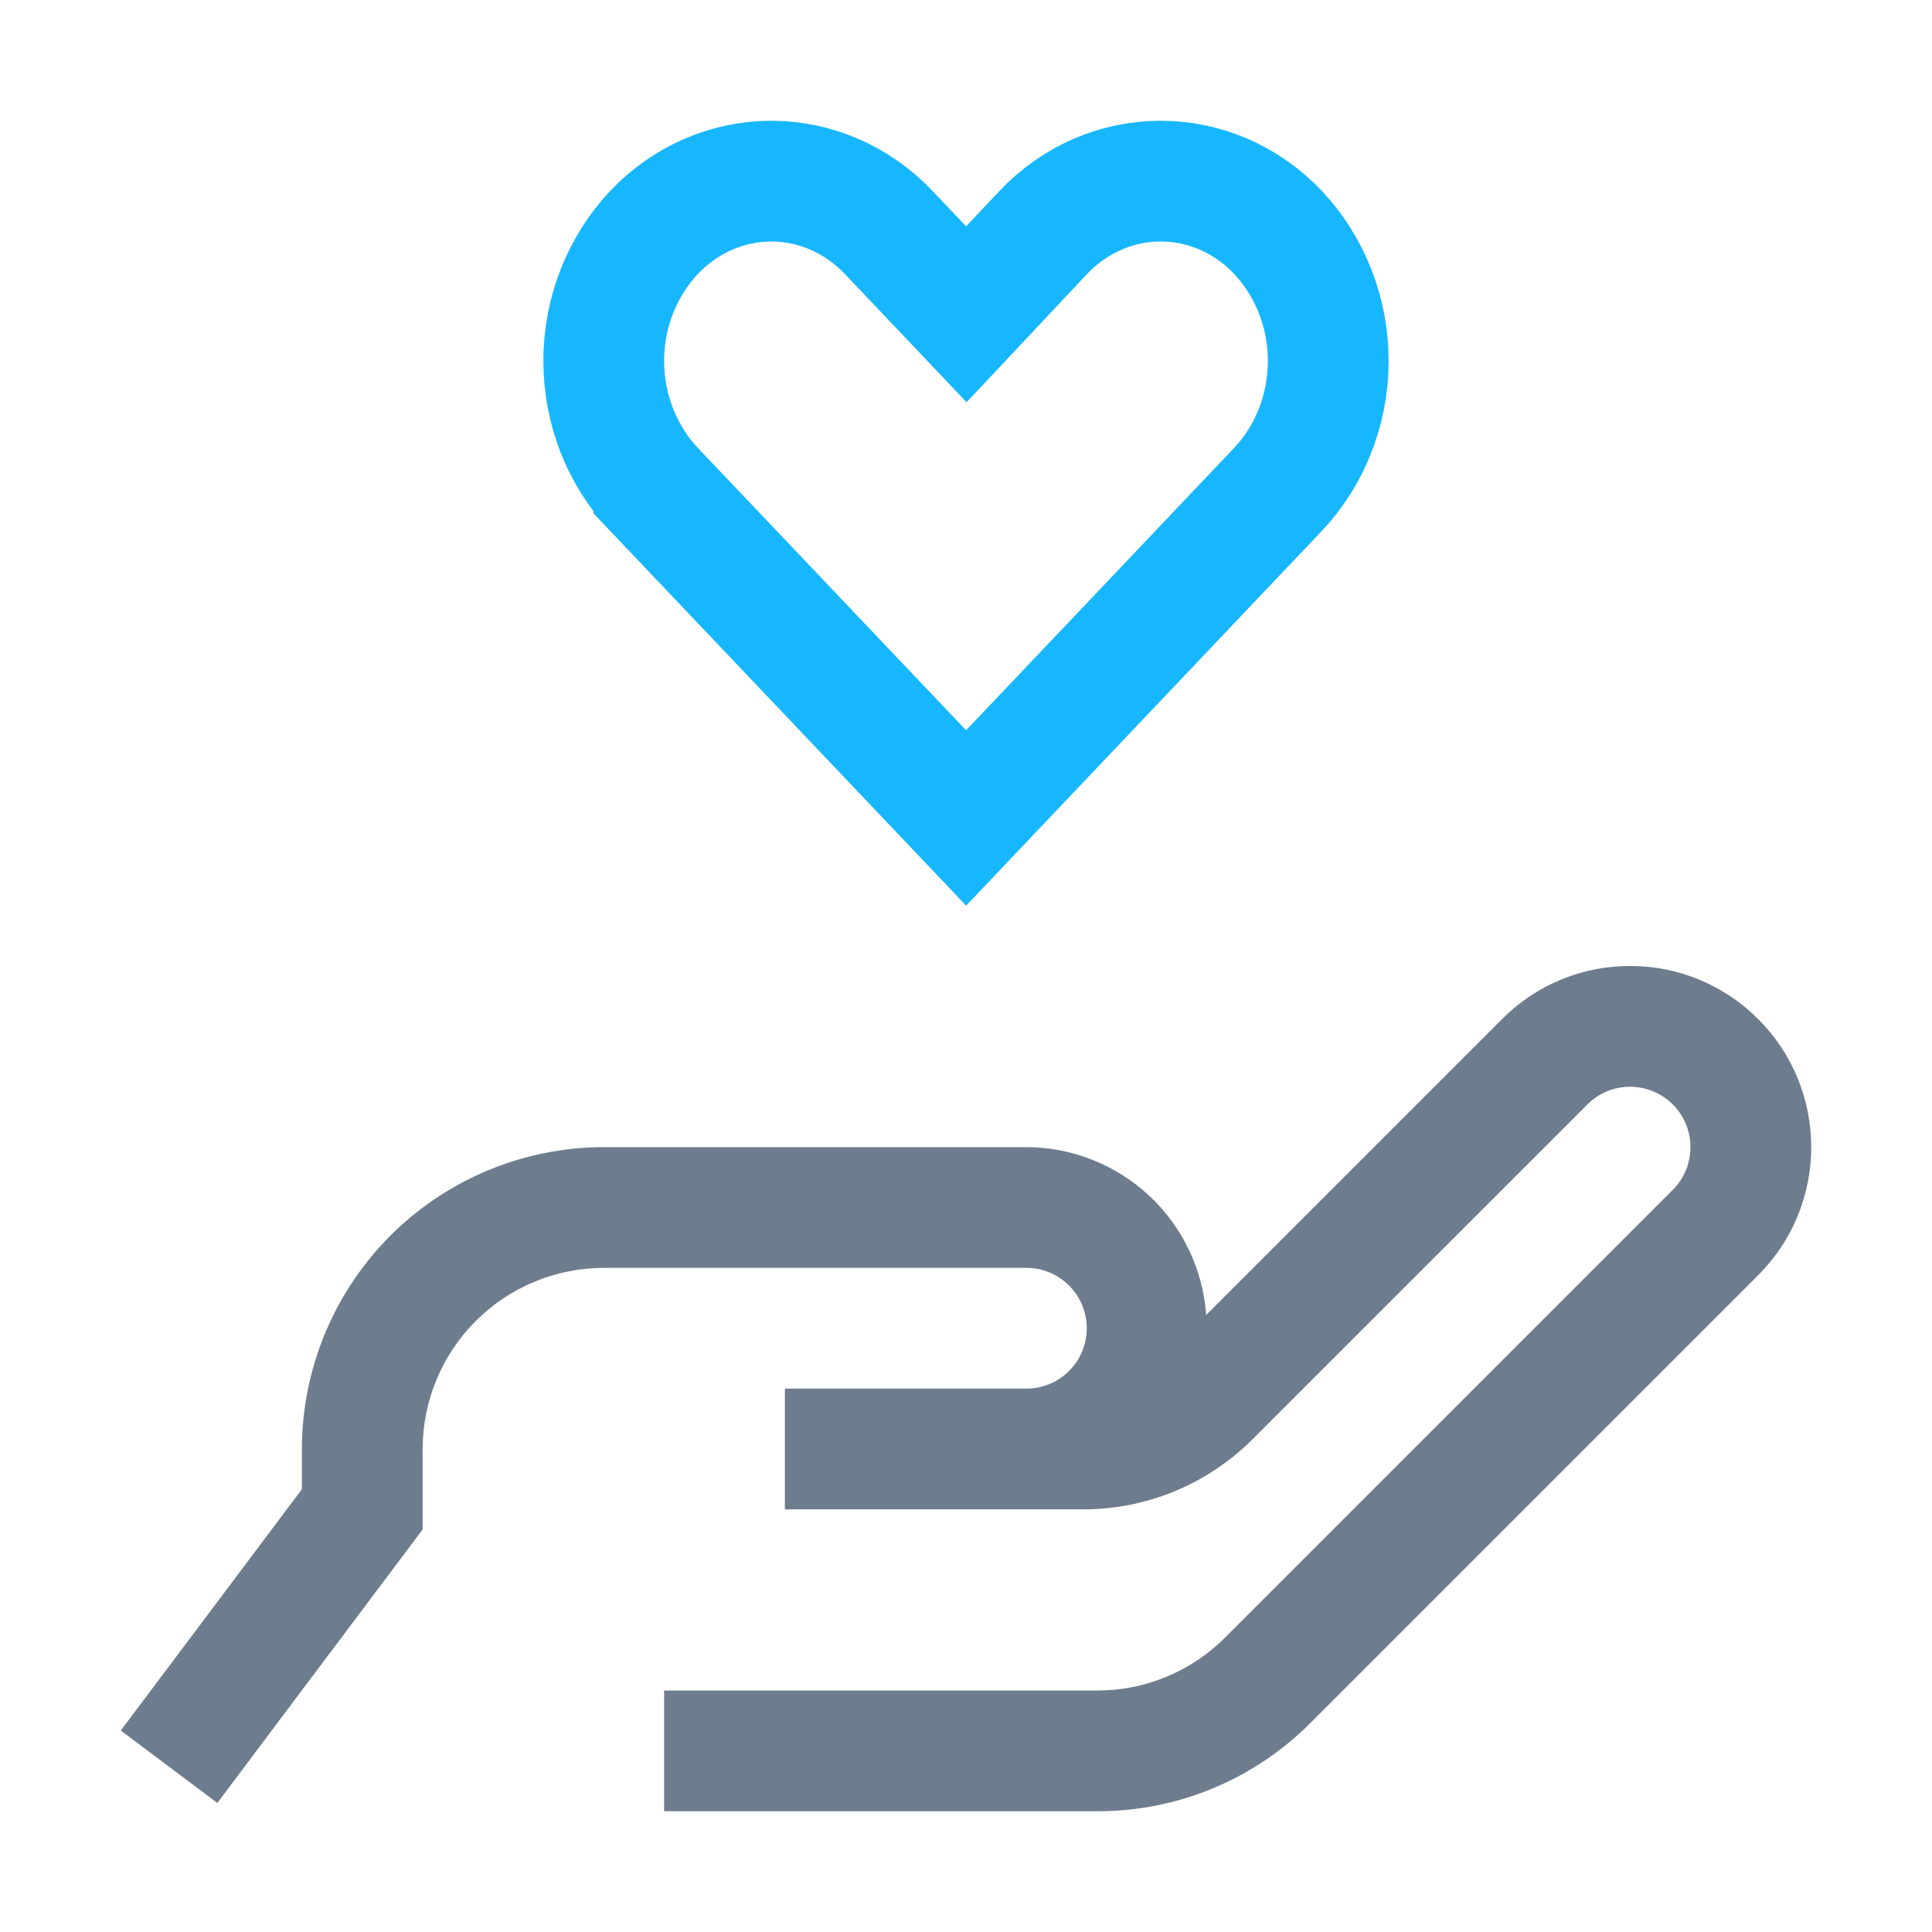
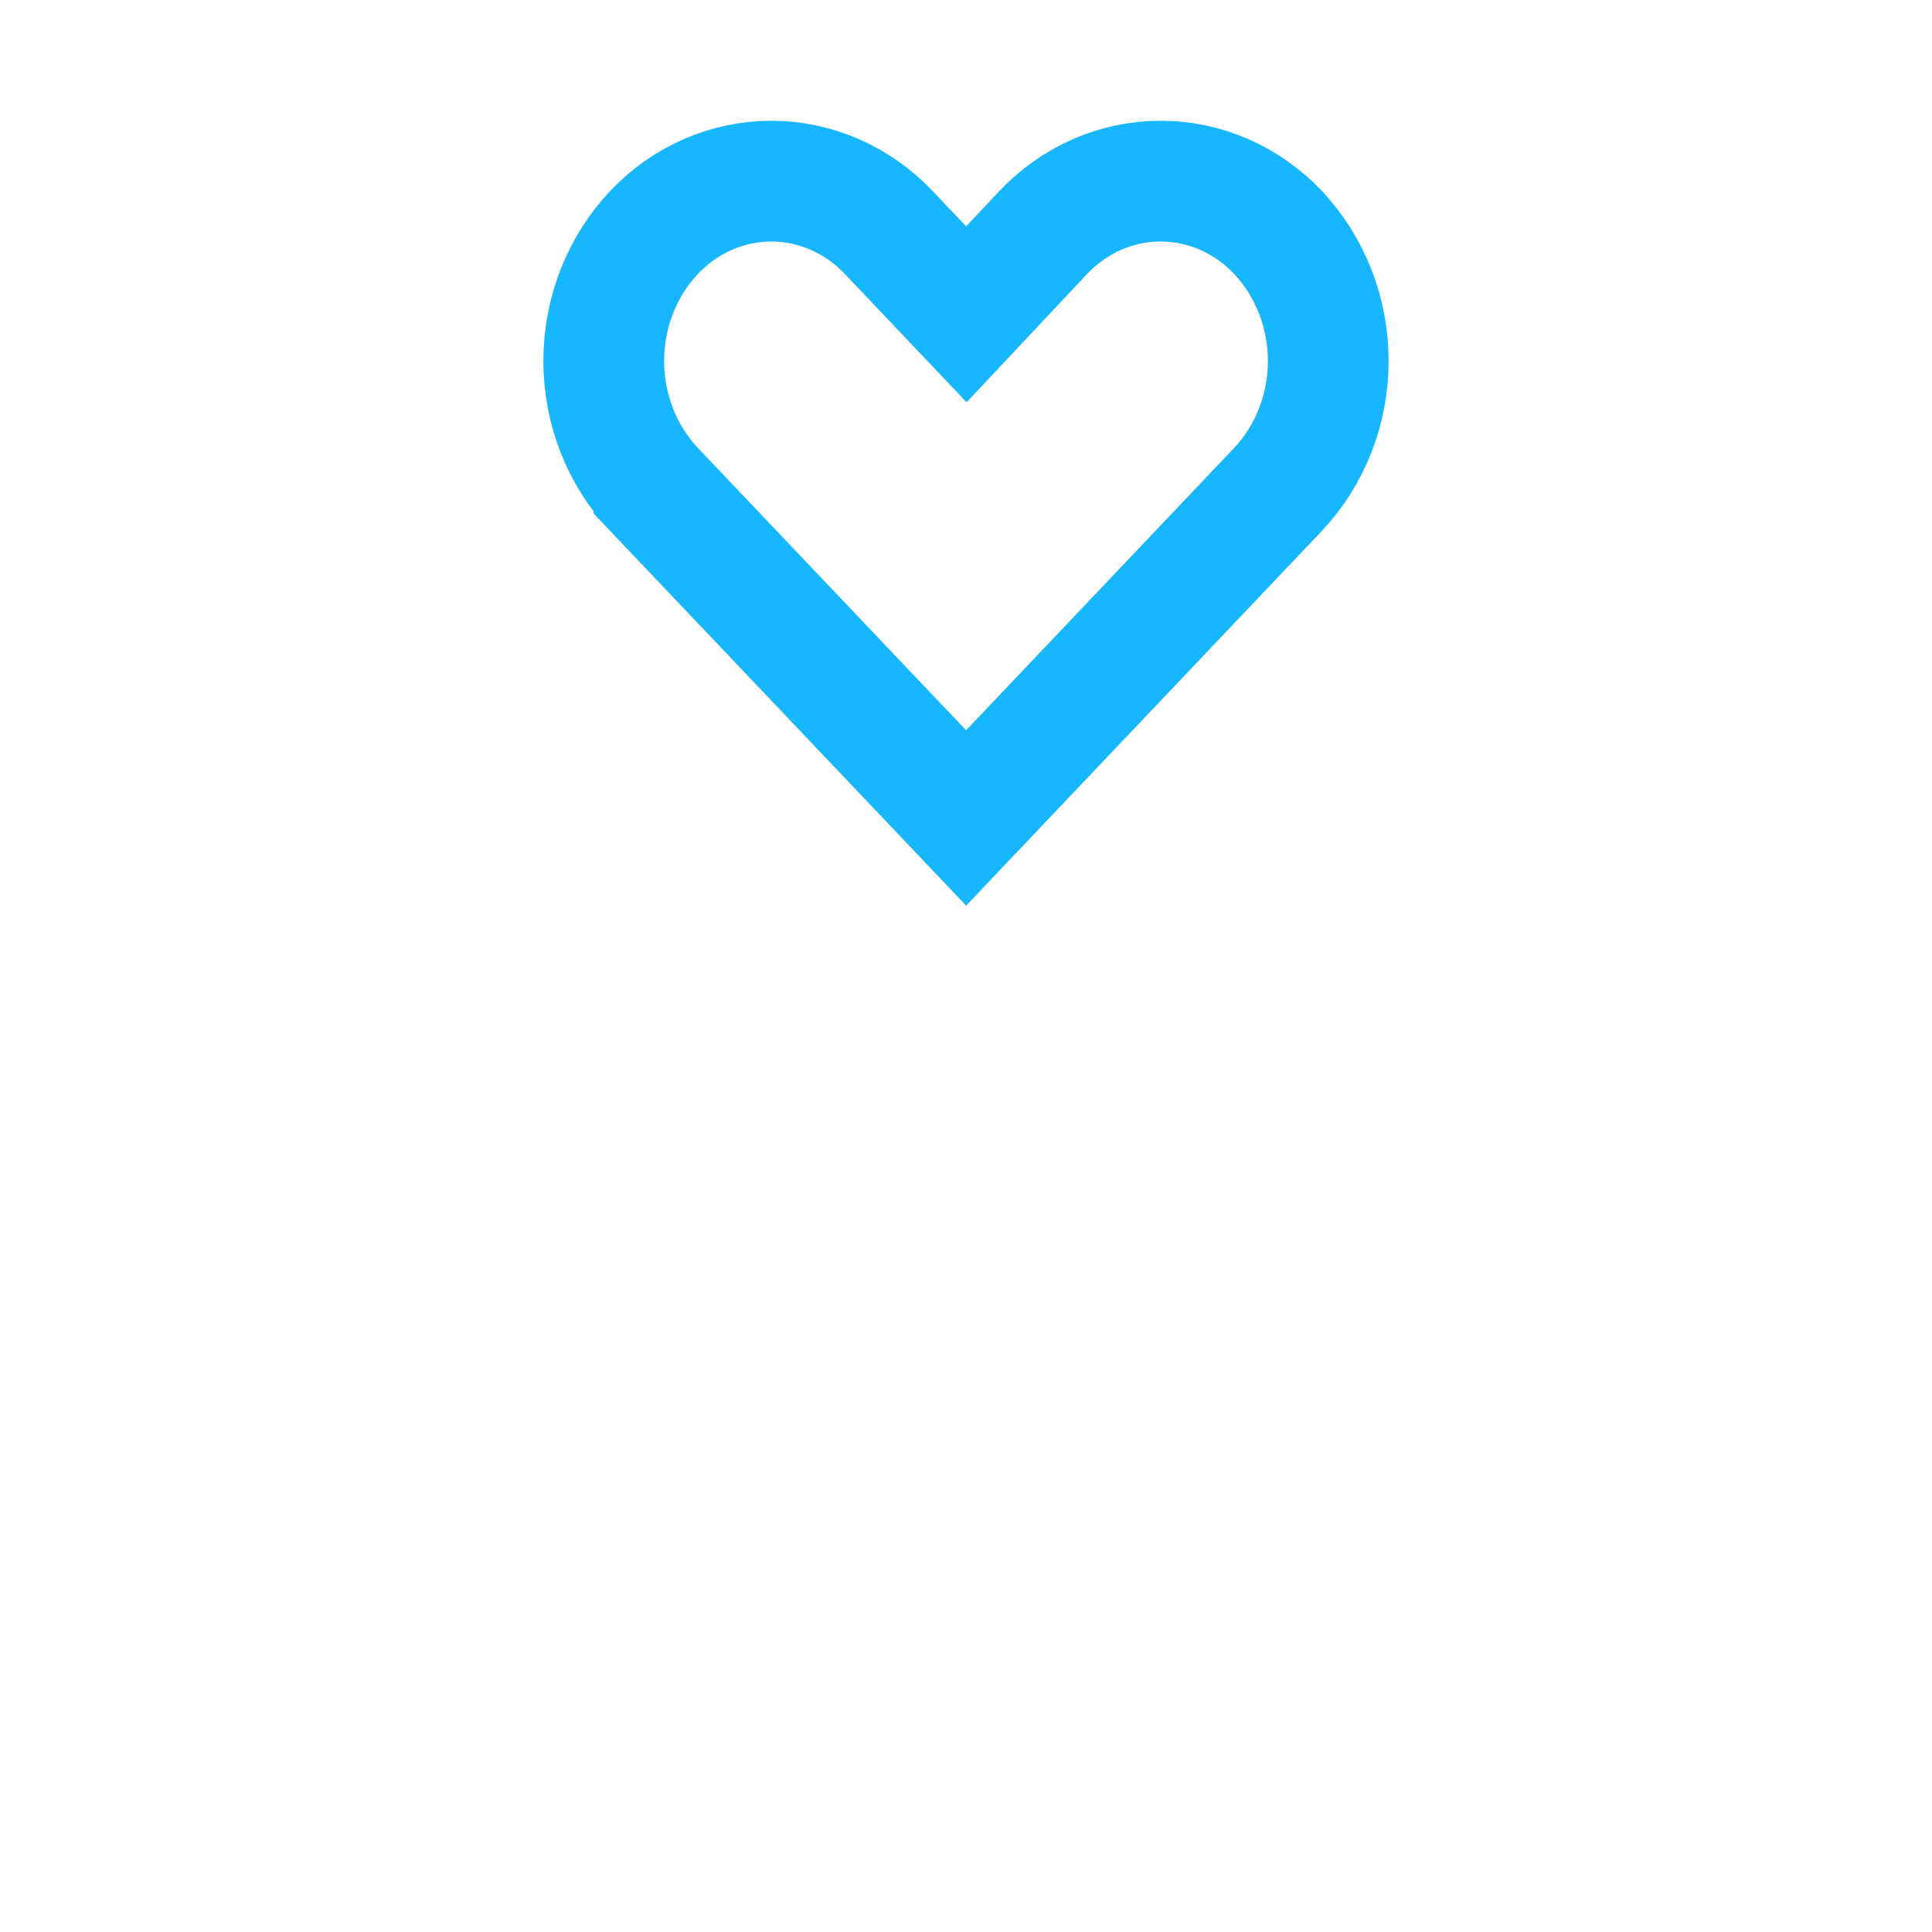
<svg xmlns="http://www.w3.org/2000/svg" width="32" height="32" viewBox="0 0 32 32" fill="none">
-   <path d="M29.121 16.879C28.844 16.601 28.515 16.38 28.153 16.229C27.791 16.078 27.402 16 27.01 16H27C26.606 15.999 26.215 16.076 25.851 16.227C25.487 16.378 25.157 16.599 24.879 16.879L19.978 21.78C19.924 21.026 19.587 20.321 19.035 19.805C18.482 19.29 17.756 19.002 17 19H10C8.674 19.002 7.404 19.529 6.466 20.466C5.529 21.404 5.002 22.674 5 24V24.667L2 28.663L3.6 29.863L7 25.333V24C7.001 23.205 7.317 22.442 7.88 21.88C8.442 21.317 9.205 21.001 10 21H17C17.265 21 17.52 21.105 17.707 21.293C17.895 21.48 18 21.735 18 22C18 22.265 17.895 22.52 17.707 22.707C17.52 22.895 17.265 23 17 23H13V25H17.929C18.454 25.002 18.975 24.899 19.46 24.698C19.946 24.496 20.387 24.201 20.757 23.828L26.293 18.293C26.386 18.2 26.496 18.126 26.617 18.076C26.738 18.025 26.869 18 27 18H27.003C27.201 18.001 27.394 18.06 27.558 18.17C27.721 18.28 27.849 18.436 27.924 18.619C28 18.802 28.019 19.002 27.98 19.196C27.942 19.39 27.847 19.567 27.707 19.707L20.293 27.121C20.015 27.401 19.684 27.622 19.32 27.773C18.956 27.924 18.566 28.001 18.171 28H11V30H18.171C18.828 30.002 19.479 29.873 20.086 29.622C20.693 29.37 21.244 29.001 21.707 28.535L29.121 21.121C29.4 20.843 29.621 20.512 29.772 20.148C29.922 19.784 30 19.394 30 19C30 18.606 29.922 18.216 29.772 17.852C29.621 17.488 29.4 17.157 29.121 16.879V16.879Z" fill="#6E7D8D" />
  <path d="M20.273 3.219C20.606 3.364 20.911 3.578 21.168 3.85C21.697 4.413 22 5.176 22 5.978C22 6.78 21.698 7.543 21.169 8.105C21.168 8.106 21.168 8.106 21.168 8.106L16.002 13.548L10.832 8.106C10.832 8.106 10.832 8.105 10.831 8.105C10.302 7.543 10 6.78 10 5.978C10 5.176 10.303 4.413 10.832 3.851C11.089 3.579 11.394 3.365 11.727 3.22C12.06 3.075 12.417 3 12.775 3C13.134 3 13.491 3.075 13.824 3.22C14.157 3.365 14.462 3.579 14.72 3.851L14.721 3.852L15.277 4.438L16.006 5.206L16.731 4.434L17.279 3.851C17.28 3.85 17.28 3.85 17.28 3.85C17.538 3.578 17.842 3.364 18.175 3.219C18.508 3.074 18.864 3 19.223 3L19.224 3C19.583 3 19.939 3.074 20.273 3.219Z" stroke="#17B7FF" stroke-width="2" />
</svg>